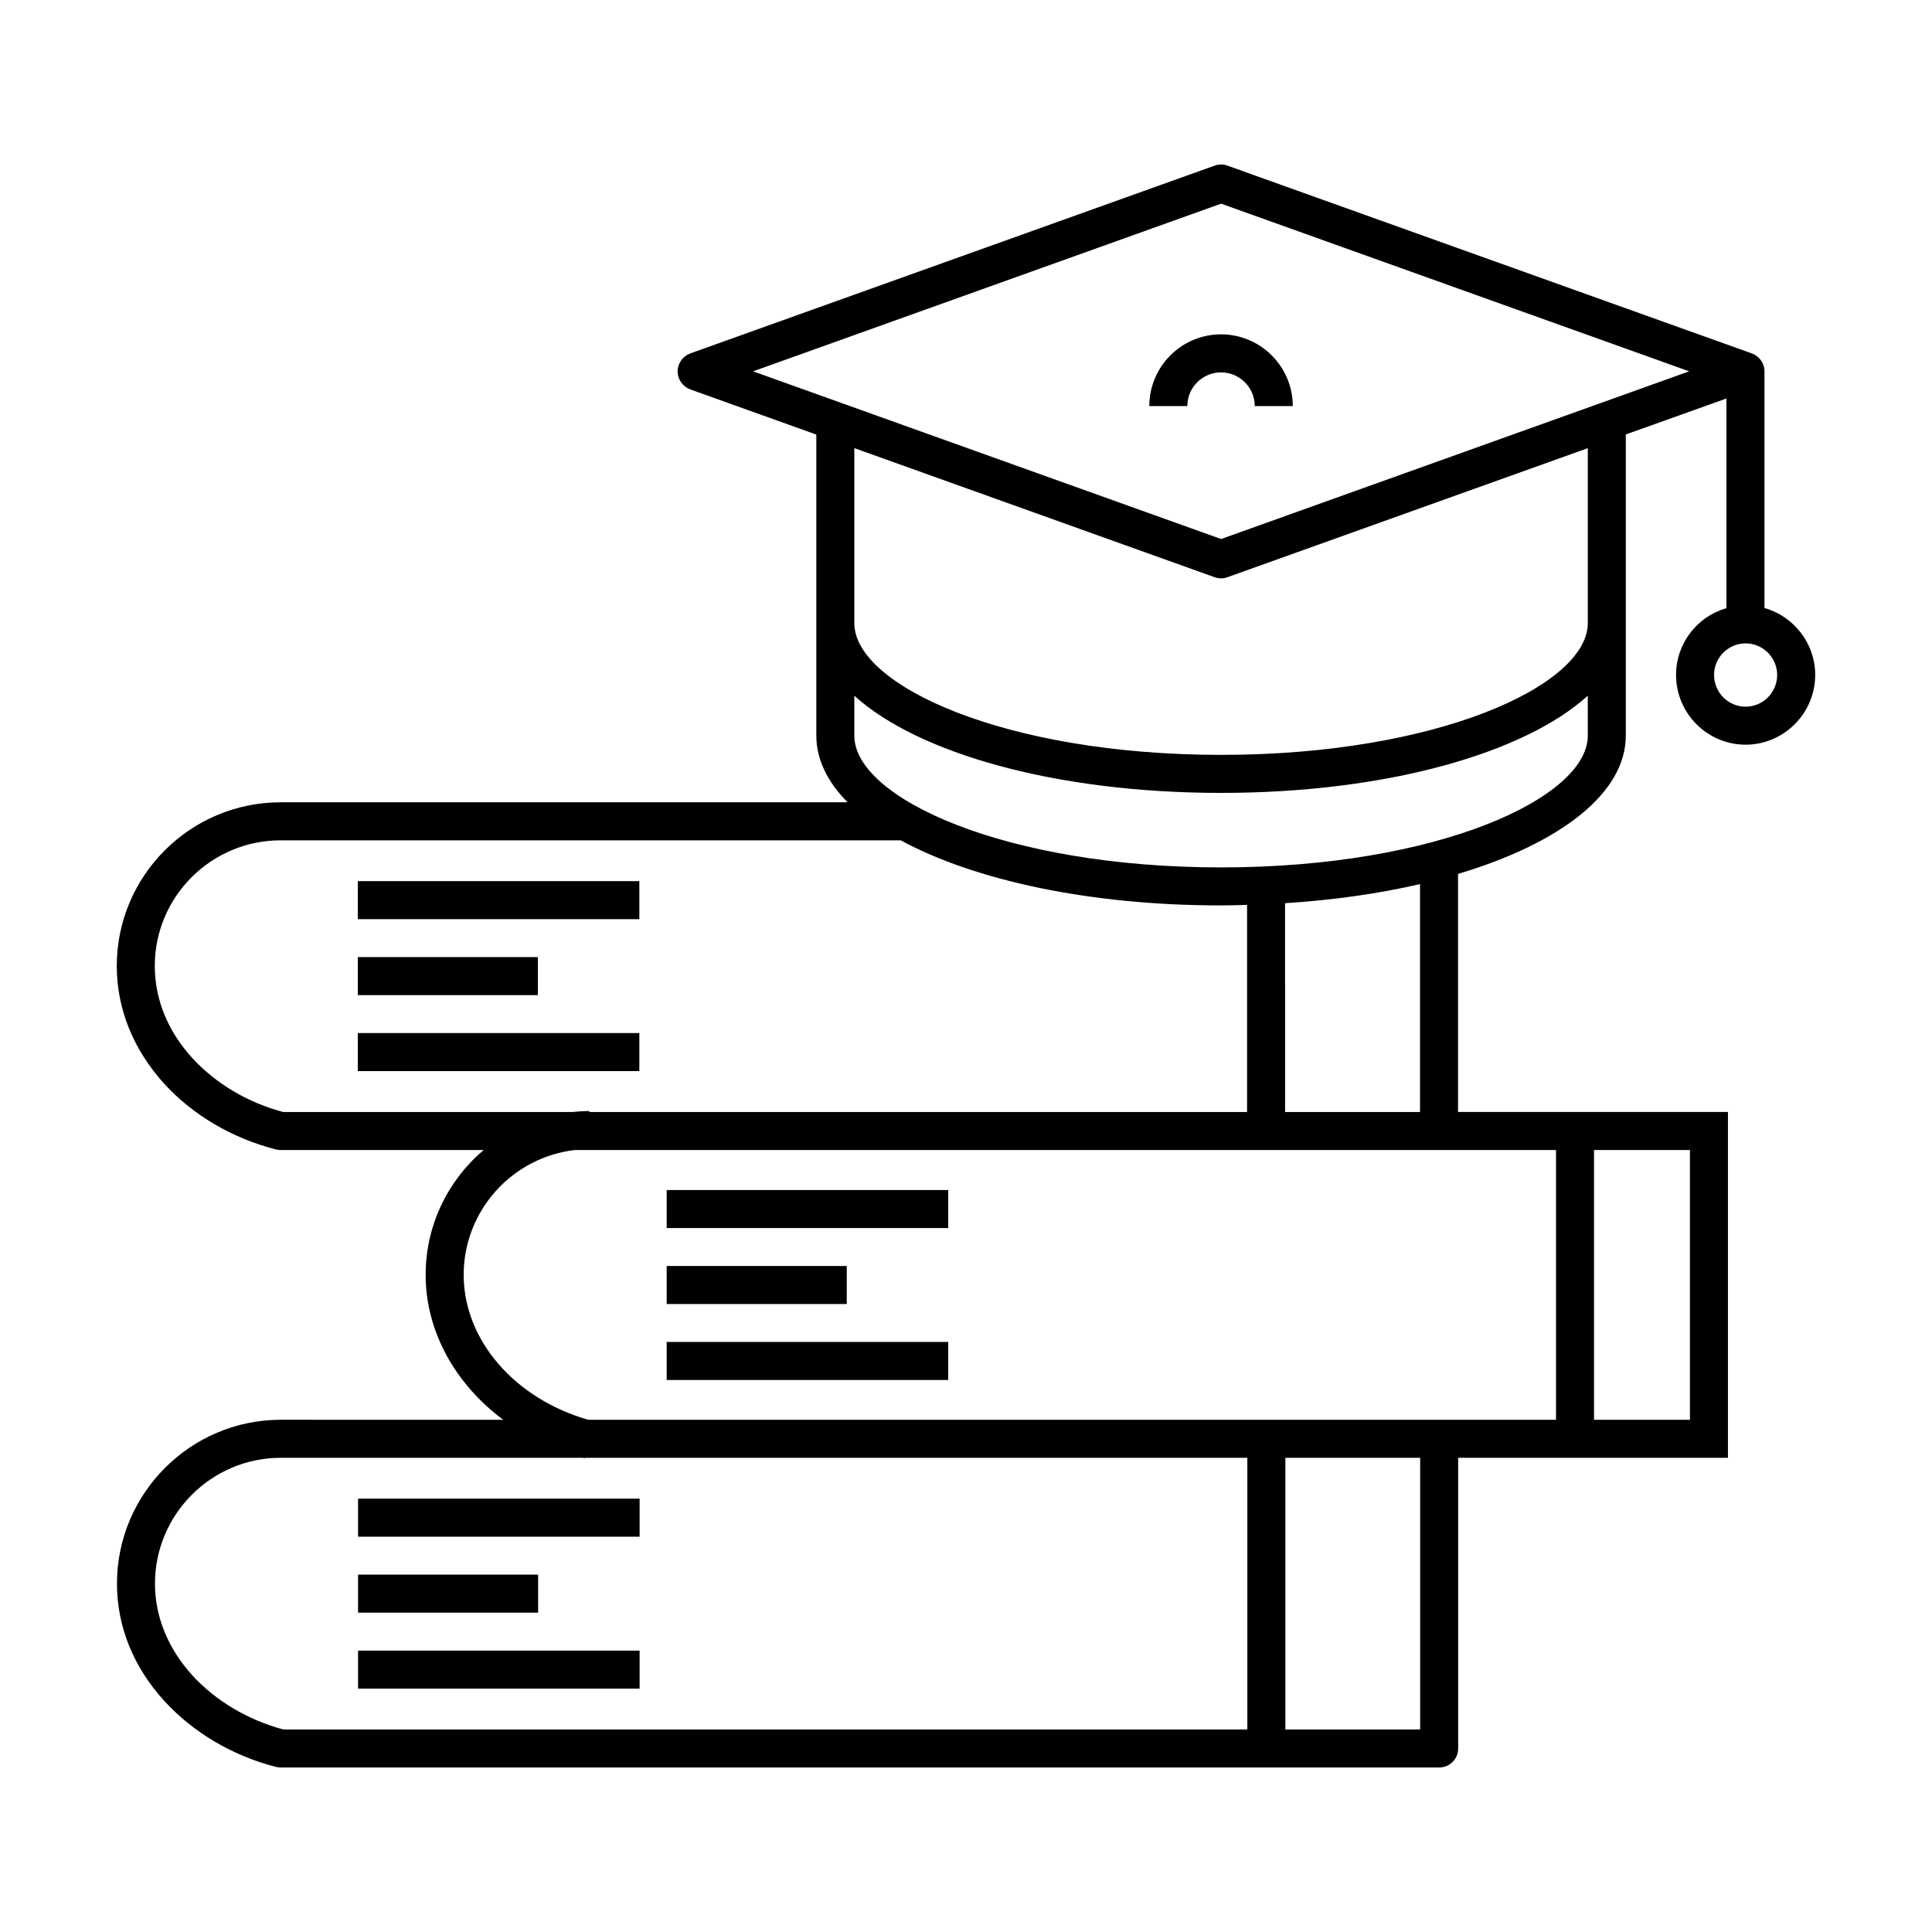
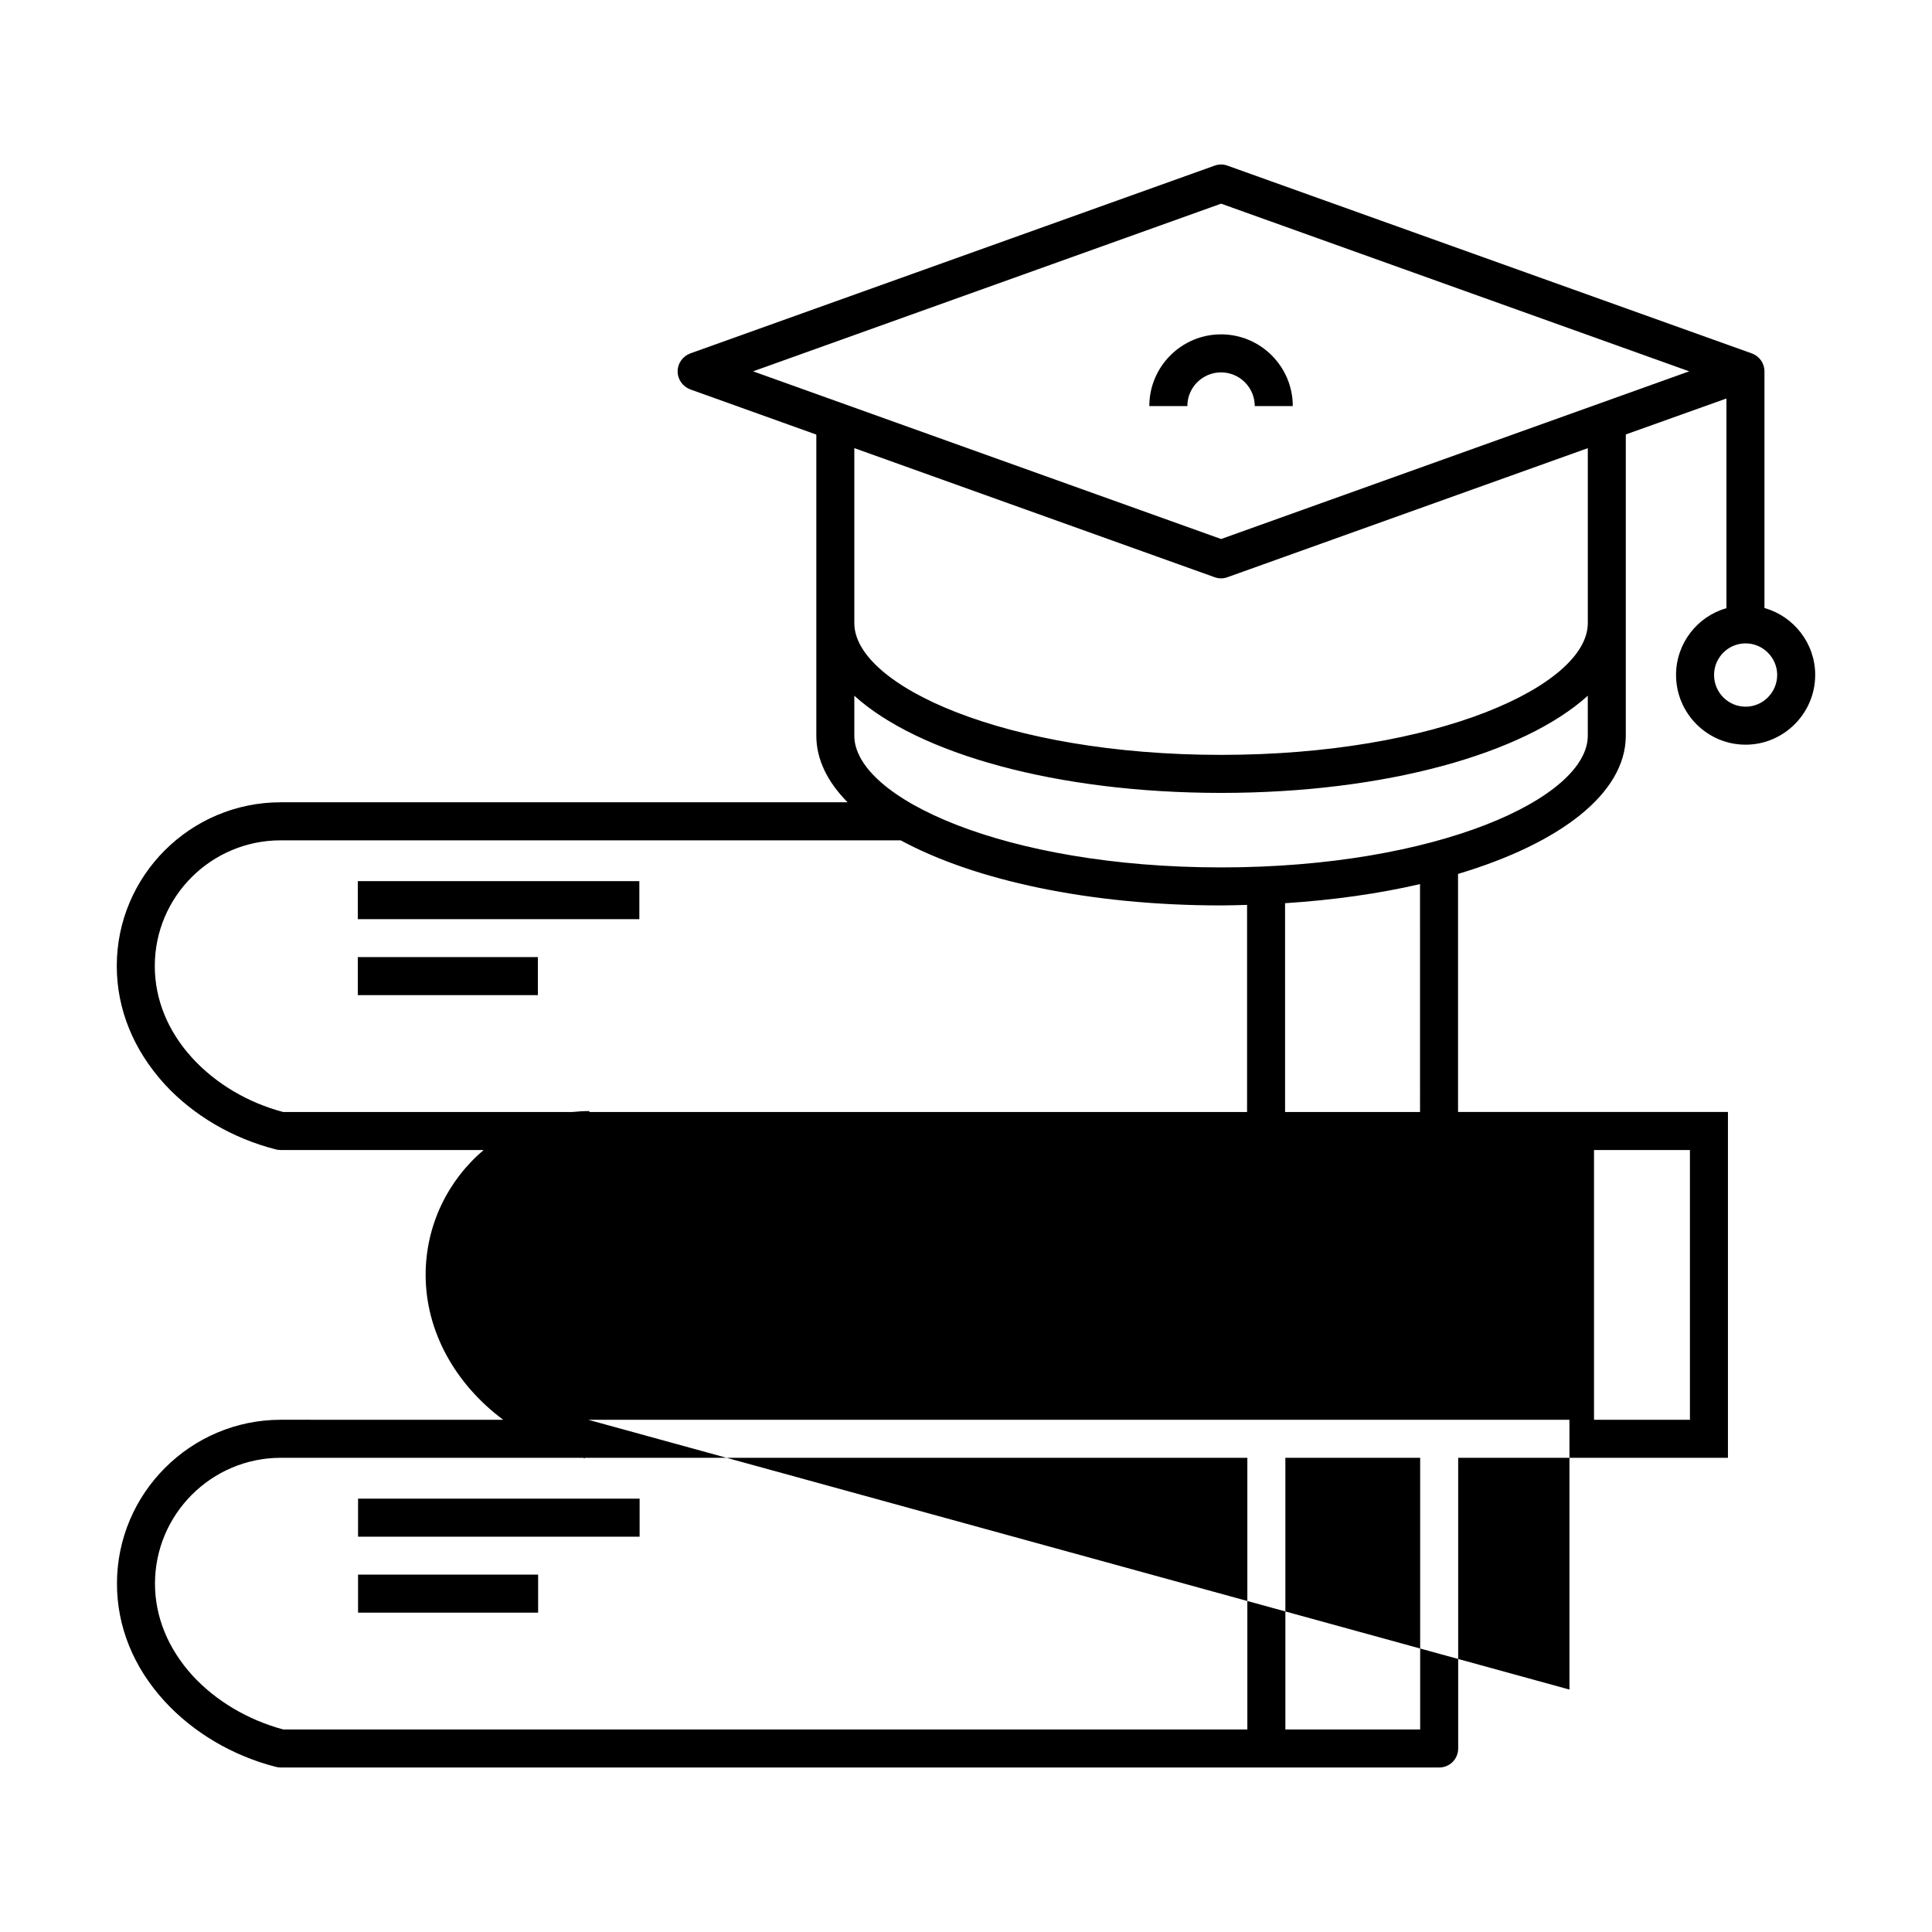
<svg xmlns="http://www.w3.org/2000/svg" fill="#000000" width="800px" height="800px" version="1.1" viewBox="144 144 512 512">
  <g>
    <path d="m448.58 251.62h10.078c0-4.926 4.004-8.934 8.93-8.934 4.926 0 8.934 4.008 8.934 8.934h10.078c0-10.48-8.527-19.012-19.012-19.012-10.48 0-19.008 8.531-19.008 19.012z" />
-     <path d="m611.6 305.13v-62.727c0-2.117-1.309-3.981-3.324-4.734l-139-49.777c-1.059-0.402-2.266-0.402-3.375 0l-139 49.777c-1.965 0.754-3.324 2.621-3.324 4.734 0 2.168 1.359 4.031 3.324 4.785l33.434 11.984v79.781c0 6.305 2.941 12.266 8.293 17.664h-150.25c-23.93 0-43.43 19.445-43.43 43.379 0 11.387 4.383 22.168 12.594 31.234 7.609 8.312 18.086 14.461 29.574 17.383 0.402 0.102 0.805 0.152 1.258 0.152h53.801c-9.391 7.965-15.375 19.832-15.375 33.082 0 15.016 7.867 28.961 20.555 38.41l-58.926-0.004c-23.93 0-43.43 19.496-43.43 43.43 0 11.387 4.383 22.168 12.594 31.137 7.606 8.312 18.086 14.508 29.574 17.434 0.402 0.102 0.855 0.152 1.258 0.152h306.97c2.82 0 5.039-2.266 5.039-5.039v-77.035h71.492v-91.648h-10.078l-61.449 0.004v-63.086c27.059-8.09 44.457-21.348 44.457-36.648v-79.82l0.016-0.004 26.652-9.52v55.57c-7.707 2.168-13.352 9.32-13.352 17.684 0 10.176 8.262 18.488 18.438 18.488 10.125 0 18.438-8.312 18.438-18.488 0.004-8.414-5.738-15.57-13.449-17.734zm-392.57 133.56c-9.371-2.469-17.887-7.559-24.031-14.258-6.551-7.152-9.977-15.617-9.977-24.434 0-18.391 14.965-33.301 33.352-33.301h164.32c19.461 10.547 49.938 17.25 84.898 17.25 2.332 0 4.602-0.082 6.894-0.141v54.883h-174.29v-0.242c-1.531 0-3.043 0.086-4.531 0.242zm-24.031 149.33c-6.449-7.106-9.926-15.516-9.926-24.336 0-18.391 14.965-33.352 33.352-33.352h80.066c0.156 0.043 0.305 0.098 0.465 0.137l0.035-0.137h175.57v71.996h-255.48c-9.371-2.519-17.887-7.559-24.082-14.309zm325.36 14.309h-35.723v-71.992h35.723zm-220.45-82.07c-19.52-5.566-33.031-21.152-33.031-38.41 0-17.07 12.91-31.164 29.473-33.082h260.01v71.492zm291.94 0h-25.418v-71.492h25.418zm-71.527-81.566h-35.762l-0.004-55.336c12.867-0.828 24.926-2.547 35.762-5.062zm-52.734-64.82c-57.273 0-97.184-18.402-97.184-34.914v-10.582c16.914 15.332 53.57 25.75 97.184 25.75 43.617 0 80.273-10.418 97.191-25.75v10.582c0 16.512-39.918 34.914-97.191 34.914zm0-29.824c-57.273 0-97.184-18.402-97.184-34.914v-46.379l0.02 0.008 95.473 34.207c0.555 0.203 1.109 0.301 1.715 0.301 0.555 0 1.109-0.102 1.664-0.301l95.508-34.203v46.367c-0.004 16.516-39.922 34.914-97.195 34.914zm0.02-57.203-124.04-44.438 124.04-44.434 124.04 44.434zm139 44.434c-4.633 0-8.363-3.777-8.363-8.414 0-4.586 3.731-8.363 8.363-8.363 4.586 0 8.363 3.777 8.363 8.363 0 4.637-3.777 8.414-8.363 8.414z" />
+     <path d="m611.6 305.13v-62.727c0-2.117-1.309-3.981-3.324-4.734l-139-49.777c-1.059-0.402-2.266-0.402-3.375 0l-139 49.777c-1.965 0.754-3.324 2.621-3.324 4.734 0 2.168 1.359 4.031 3.324 4.785l33.434 11.984v79.781c0 6.305 2.941 12.266 8.293 17.664h-150.25c-23.93 0-43.43 19.445-43.43 43.379 0 11.387 4.383 22.168 12.594 31.234 7.609 8.312 18.086 14.461 29.574 17.383 0.402 0.102 0.805 0.152 1.258 0.152h53.801c-9.391 7.965-15.375 19.832-15.375 33.082 0 15.016 7.867 28.961 20.555 38.41l-58.926-0.004c-23.93 0-43.43 19.496-43.43 43.43 0 11.387 4.383 22.168 12.594 31.137 7.606 8.312 18.086 14.508 29.574 17.434 0.402 0.102 0.855 0.152 1.258 0.152h306.97c2.82 0 5.039-2.266 5.039-5.039v-77.035h71.492v-91.648h-10.078l-61.449 0.004v-63.086c27.059-8.09 44.457-21.348 44.457-36.648v-79.82l0.016-0.004 26.652-9.52v55.57c-7.707 2.168-13.352 9.32-13.352 17.684 0 10.176 8.262 18.488 18.438 18.488 10.125 0 18.438-8.312 18.438-18.488 0.004-8.414-5.738-15.57-13.449-17.734zm-392.57 133.56c-9.371-2.469-17.887-7.559-24.031-14.258-6.551-7.152-9.977-15.617-9.977-24.434 0-18.391 14.965-33.301 33.352-33.301h164.32c19.461 10.547 49.938 17.25 84.898 17.25 2.332 0 4.602-0.082 6.894-0.141v54.883h-174.29v-0.242c-1.531 0-3.043 0.086-4.531 0.242zm-24.031 149.33c-6.449-7.106-9.926-15.516-9.926-24.336 0-18.391 14.965-33.352 33.352-33.352h80.066c0.156 0.043 0.305 0.098 0.465 0.137l0.035-0.137h175.57v71.996h-255.48c-9.371-2.519-17.887-7.559-24.082-14.309zm325.36 14.309h-35.723v-71.992h35.723zm-220.45-82.07h260.01v71.492zm291.94 0h-25.418v-71.492h25.418zm-71.527-81.566h-35.762l-0.004-55.336c12.867-0.828 24.926-2.547 35.762-5.062zm-52.734-64.82c-57.273 0-97.184-18.402-97.184-34.914v-10.582c16.914 15.332 53.57 25.75 97.184 25.75 43.617 0 80.273-10.418 97.191-25.75v10.582c0 16.512-39.918 34.914-97.191 34.914zm0-29.824c-57.273 0-97.184-18.402-97.184-34.914v-46.379l0.02 0.008 95.473 34.207c0.555 0.203 1.109 0.301 1.715 0.301 0.555 0 1.109-0.102 1.664-0.301l95.508-34.203v46.367c-0.004 16.516-39.922 34.914-97.195 34.914zm0.02-57.203-124.04-44.438 124.04-44.434 124.04 44.434zm139 44.434c-4.633 0-8.363-3.777-8.363-8.414 0-4.586 3.731-8.363 8.363-8.363 4.586 0 8.363 3.777 8.363 8.363 0 4.637-3.777 8.414-8.363 8.414z" />
    <path d="m238.89 541.16h74.613v10.078h-74.613z" />
    <path d="m238.89 561.29h47.719v10.078h-47.719z" />
-     <path d="m238.89 581.43h74.613v10.078h-74.613z" />
-     <path d="m320.68 459.37h74.613v10.078h-74.613z" />
    <path d="m320.68 479.5h47.719v10.078h-47.719z" />
-     <path d="m320.68 499.63h74.613v10.078h-74.613z" />
    <path d="m238.82 377.51h74.613v10.078h-74.613z" />
    <path d="m238.82 397.64h47.719v10.078h-47.719z" />
-     <path d="m238.82 417.77h74.613v10.078h-74.613z" />
  </g>
</svg>